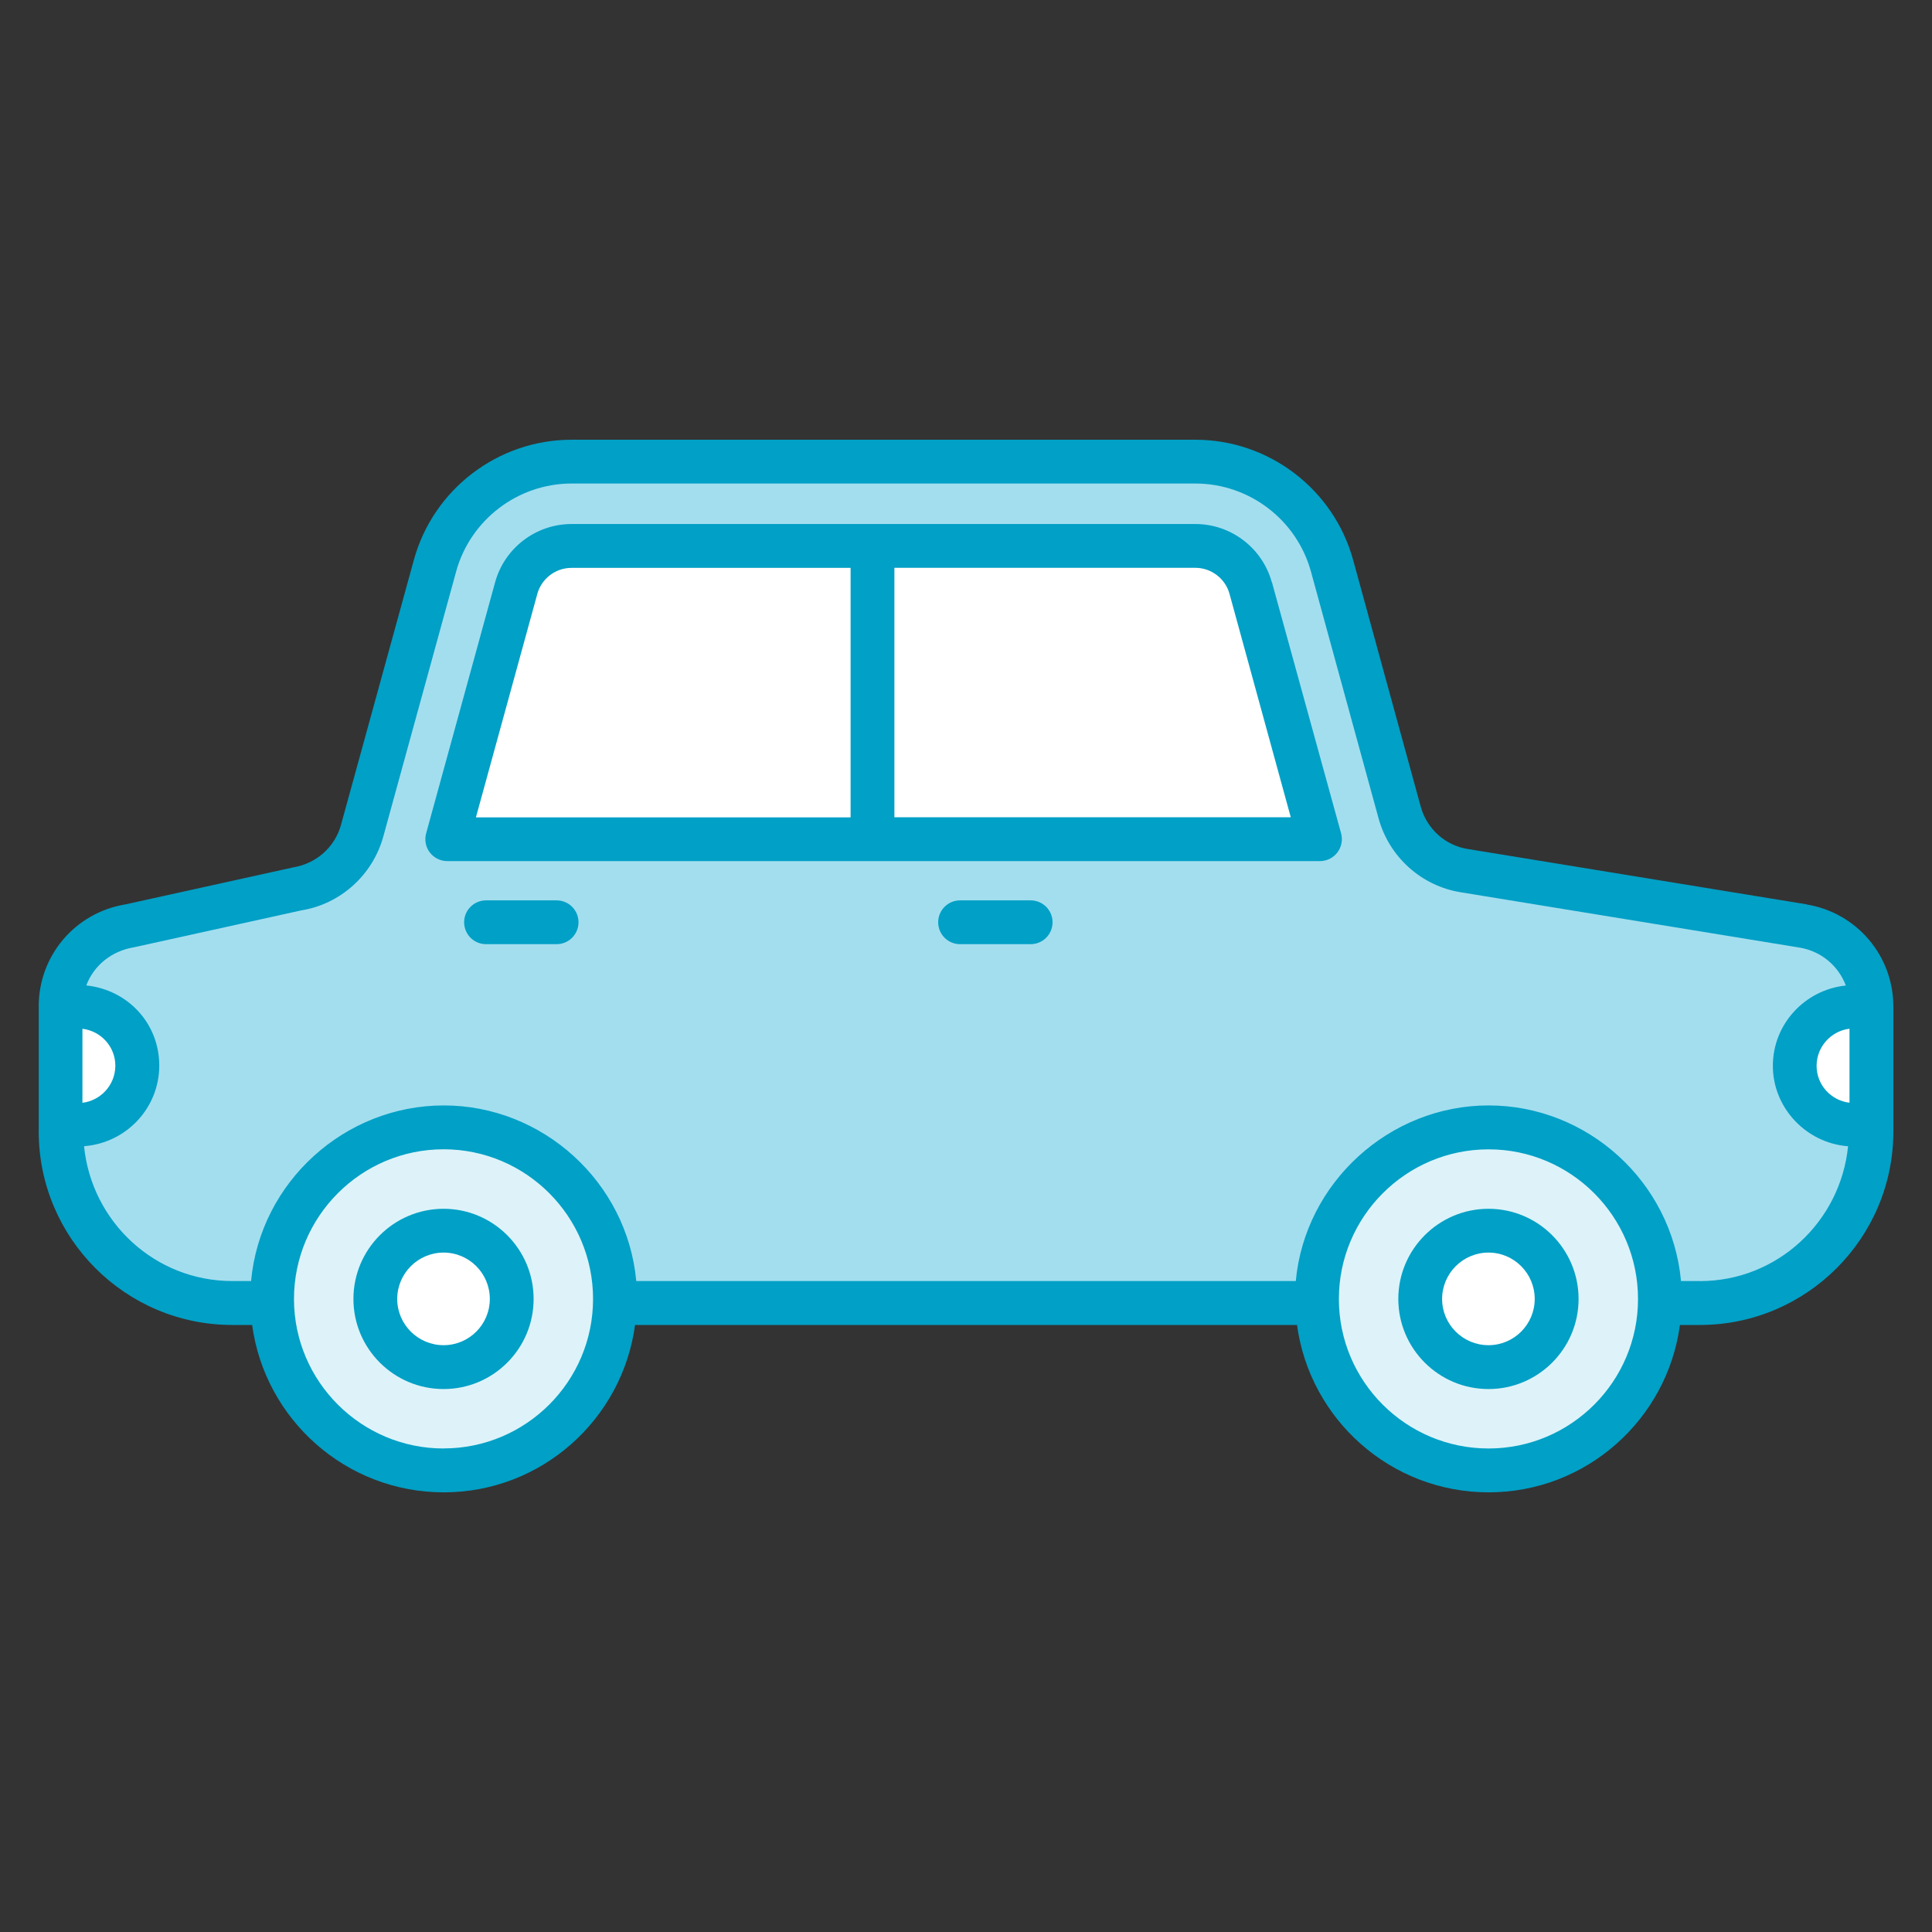
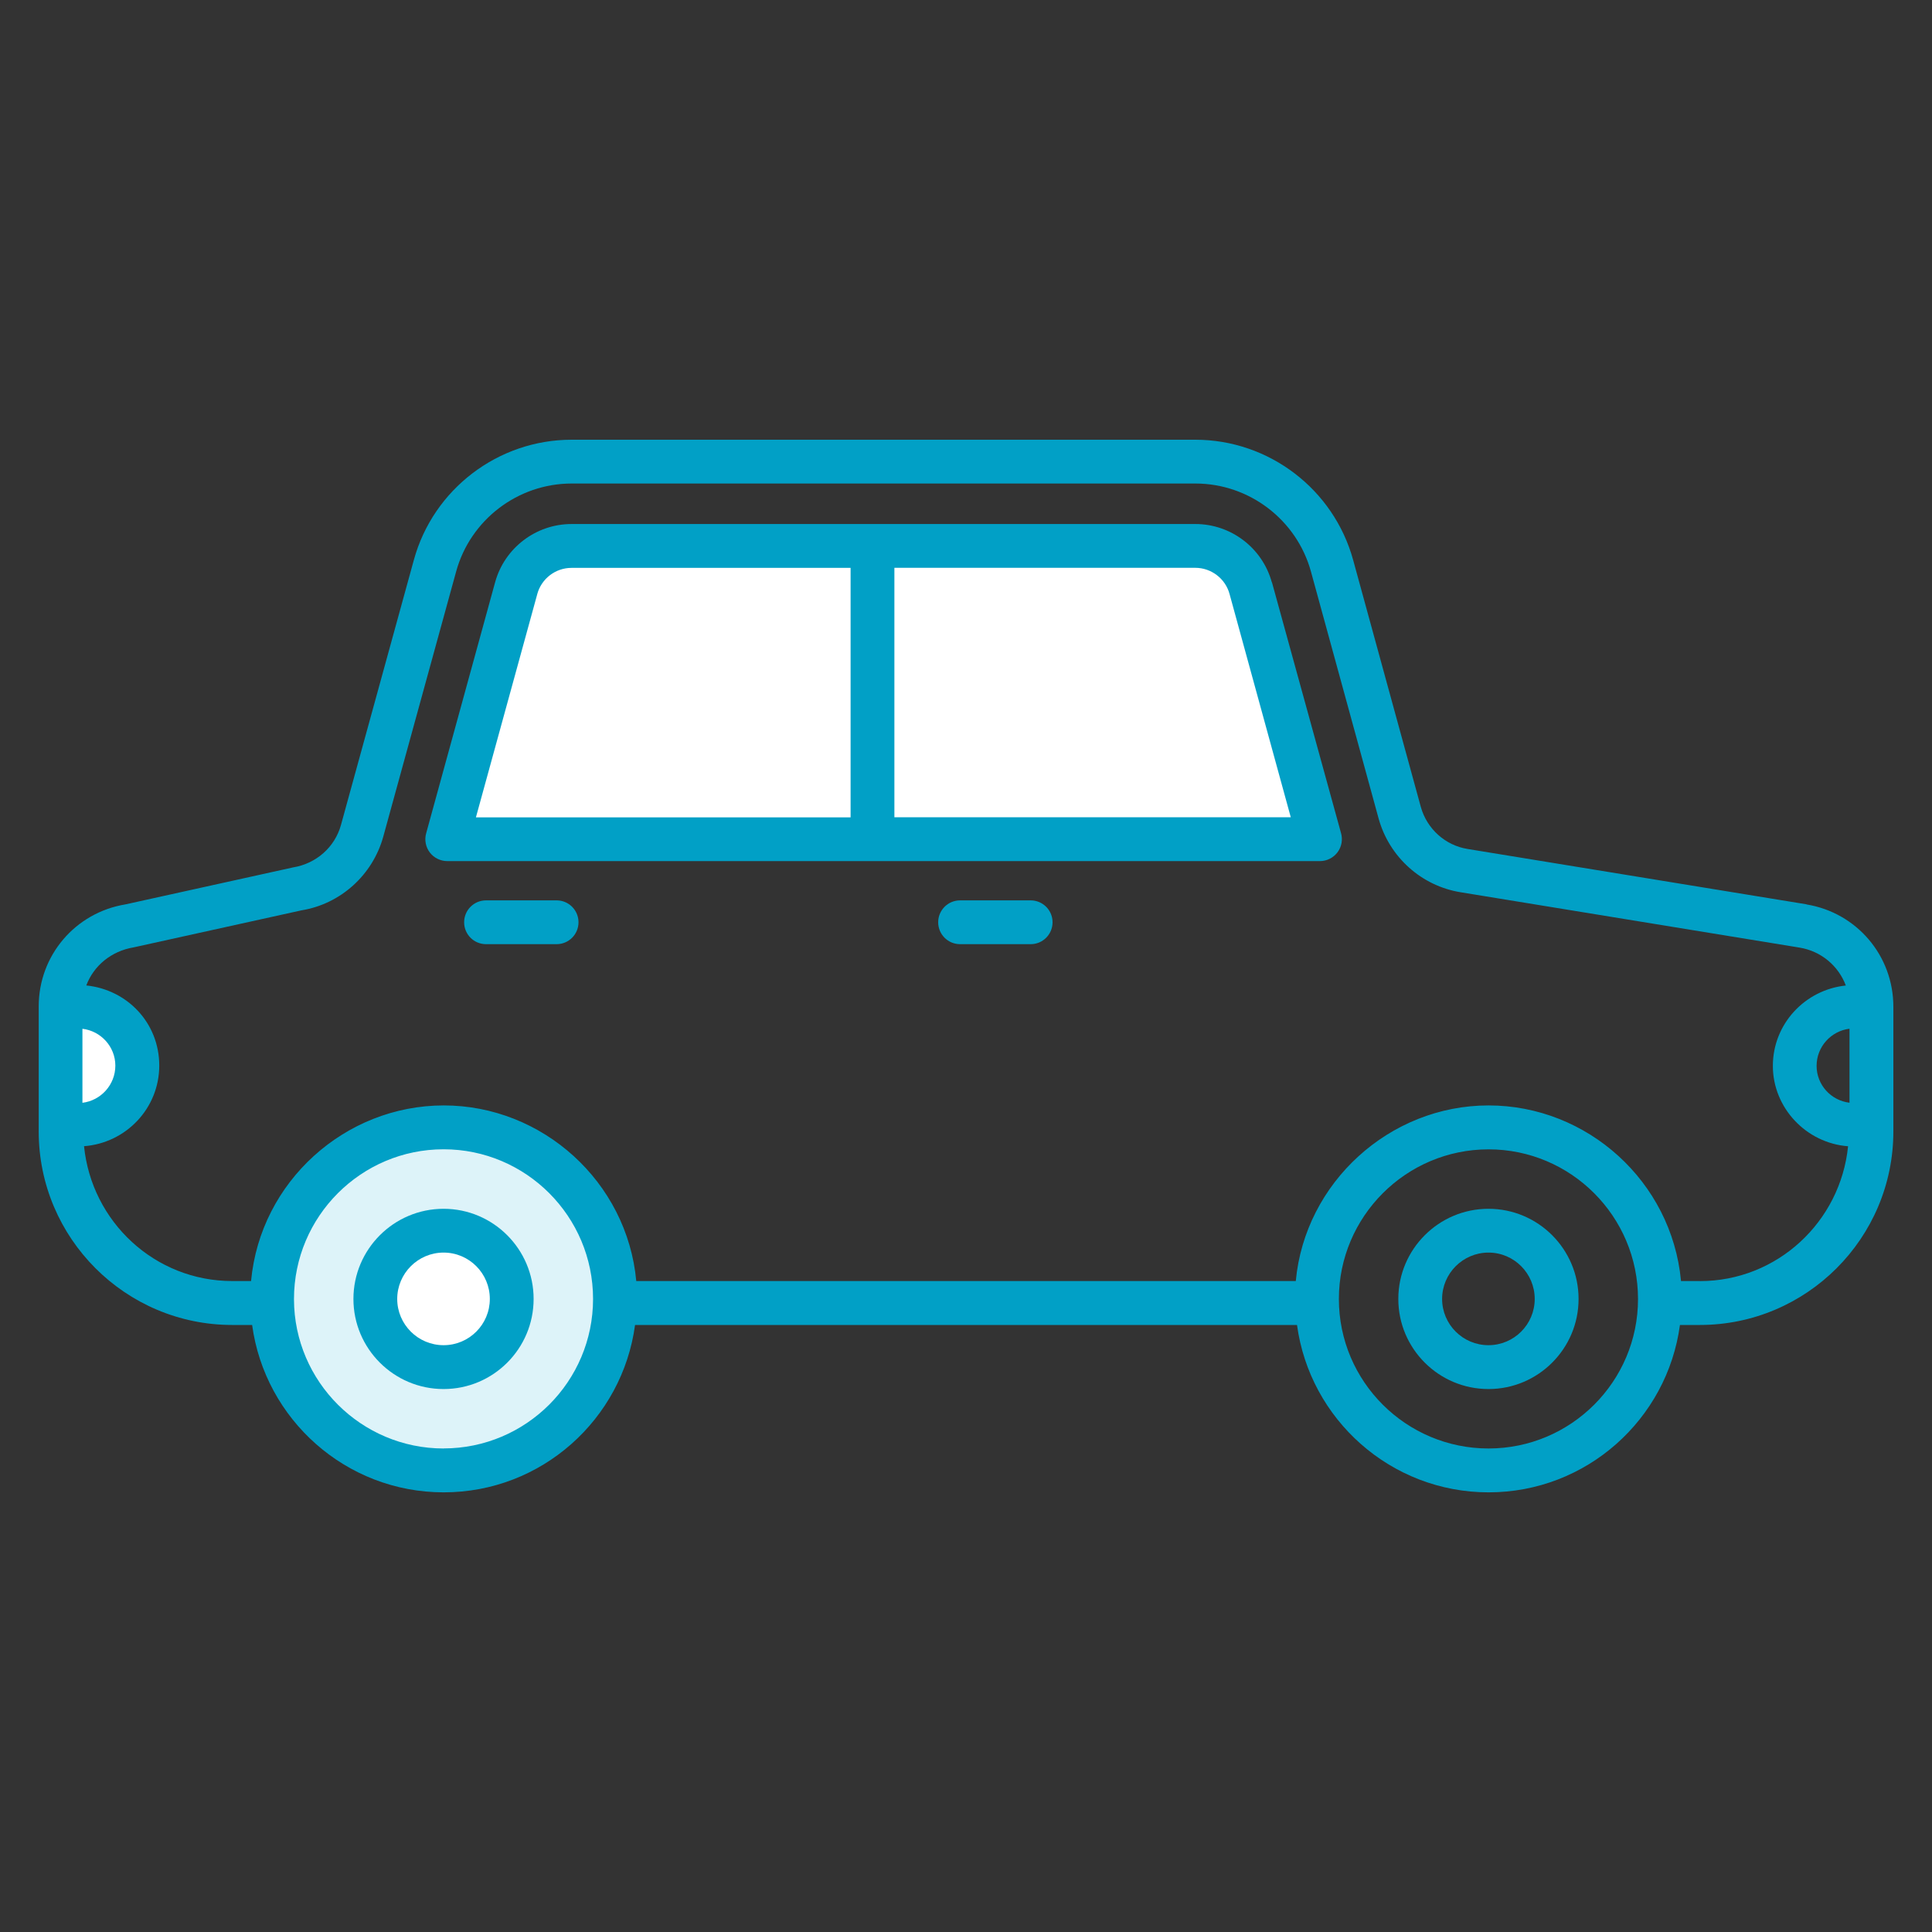
<svg xmlns="http://www.w3.org/2000/svg" id="Layer_2" data-name="Layer 2" viewBox="0 0 300 300">
  <rect x="0" y="0" width="300" height="300" fill="#333333" stroke="none" />
  <defs>
    <style>      .cls-1, .cls-2 {        fill: #fff;      }      .cls-2 {        opacity: 0;      }      .cls-3 {        fill: #01a0c6;      }      .cls-4 {        fill: #a3deef;      }      .cls-5 {        fill: #ddf3f9;      }    </style>
  </defs>
  <g id="Layer_3" data-name="Layer 3">
    <circle class="cls-2" cx="150" cy="150" r="150" />
    <g id="_14_Car" data-name="14 Car">
      <g>
-         <path class="cls-4" d="M9.4,156.26v19.41c0,14.72,11.93,26.65,26.65,26.65h6.24c-.04-.19-.04-.42-.04-.62,0-14.71,11.94-26.65,26.65-26.65s26.61,11.94,26.61,26.65c0,.19,0,.42-.04.62h109.04c-.04-.19-.04-.42-.04-.62,0-14.71,11.94-26.65,26.65-26.65s26.61,11.94,26.61,26.65c0,.19,0,.42-.04.62h6.24c14.72,0,26.65-11.93,26.65-26.65v-19.37c0-6.22-4.51-11.52-10.64-12.52l-52.6-8.59c-4.81-.77-8.7-4.28-10.01-8.97l-10.51-38.35c-2.62-9.56-11.31-16.19-21.23-16.19h-96.85c-9.94,0-18.6,6.62-21.22,16.18l-11.32,41.17c-1.31,4.7-5.2,8.2-9.98,8.97l-26.21,5.78c-6.12,1-10.63,6.28-10.63,12.48h0Z" />
        <path class="cls-1" d="M69.44,130.31l10.71-38.99c1.06-3.86,4.59-6.55,8.59-6.55h96.87c4,0,7.54,2.7,8.59,6.56l10.51,38.35c.06.22.16.42.23.64H69.44Z" />
-         <path class="cls-1" d="M278.68,165.51c0,5.05,4.12,9.17,9.21,9.17h2.7v-18.38h-2.7c-5.09,0-9.21,4.12-9.21,9.21Z" />
        <path class="cls-1" d="M21.32,165.47c0-5.05-4.12-9.17-9.21-9.17h-2.7v18.38h2.7c5.09,0,9.21-4.12,9.21-9.21Z" />
-         <path class="cls-5" d="M204.49,201.7c0,14.71,11.93,26.61,26.65,26.61s26.61-11.9,26.61-26.61-11.9-26.65-26.61-26.65-26.65,11.93-26.65,26.65Z" />
-         <path class="cls-1" d="M220.53,201.7c0,5.85,4.75,10.58,10.6,10.58s10.58-4.73,10.58-10.58-4.73-10.6-10.58-10.6-10.6,4.75-10.6,10.6h0Z" />
        <path class="cls-5" d="M42.25,201.7c0,14.71,11.93,26.61,26.65,26.61s26.61-11.9,26.61-26.61-11.9-26.65-26.61-26.65-26.65,11.93-26.65,26.65Z" />
        <path class="cls-1" d="M58.28,201.7c0,5.85,4.75,10.58,10.6,10.58s10.58-4.73,10.58-10.58-4.73-10.6-10.58-10.6-10.6,4.75-10.6,10.6h0Z" />
        <g>
          <path class="cls-3" d="M280.51,140.42l-52.61-8.59c-3.47-.55-6.32-3.12-7.27-6.51l-10.51-38.35c-3.02-11.01-13.09-18.69-24.51-18.69h-96.85c-11.41,0-21.49,7.68-24.5,18.68l-11.32,41.16c-.95,3.41-3.8,5.97-7.43,6.57l-26.02,5.74c-7.81,1.28-13.48,7.94-13.48,15.84v.04c0,.68,0,19.93,0,19.38,0,16.57,13.48,30.05,30.05,30.05h3.09c1.98,14.65,14.55,25.99,29.75,25.99s27.74-11.34,29.71-25.99h102.79c1.98,14.65,14.55,25.99,29.75,25.99s27.74-11.34,29.71-25.99h3.09c16.57,0,30.05-13.48,30.05-30.05,0-3.07,0-19.92,0-19.37,0-7.92-5.68-14.6-13.49-15.88h0ZM282.08,165.51c0-2.97,2.24-5.42,5.11-5.77v11.49c-2.88-.34-5.11-2.78-5.11-5.72h0ZM17.91,165.47c0,2.97-2.24,5.42-5.11,5.77v-11.49c2.87.34,5.11,2.78,5.11,5.72h0ZM68.89,224.92c-12.79,0-23.2-10.38-23.24-23.14,0-.02,0-.04,0-.07,0-12.81,10.42-23.25,23.23-23.25s23.21,10.43,23.21,23.24-10.41,23.21-23.21,23.21h0ZM231.14,224.92c-12.82,0-23.24-10.41-23.24-23.21s10.43-23.24,23.24-23.24,23.21,10.43,23.21,23.24-10.41,23.21-23.21,23.21ZM263.95,198.92h-2.93s0-.04,0-.07c-1.45-15.36-14.51-27.2-29.88-27.2s-28.51,11.97-29.93,27.27h-102.41c-1.42-15.42-14.56-27.27-29.89-27.27s-28.48,11.83-29.92,27.23c0,.01,0,.03,0,.04h-2.93c-12.03,0-21.83-9.21-23.01-20.94,6.51-.49,11.68-5.88,11.68-12.52s-4.99-11.79-11.33-12.44c1.14-3.04,3.86-5.34,7.38-5.92l26.02-5.74c6.06-.98,11.05-5.46,12.71-11.43l11.32-41.18c2.21-8.05,9.59-13.67,17.94-13.67h96.85c8.36,0,15.74,5.63,17.95,13.69l10.51,38.36c1.66,5.97,6.67,10.45,12.74,11.42l52.6,8.59c3.38.55,6.06,2.85,7.2,5.89-6.34.66-11.33,5.97-11.33,12.48s5.17,11.99,11.68,12.48c-1.18,11.72-10.99,20.94-23.02,20.94h0Z" />
          <path class="cls-3" d="M197.49,90.43c-1.46-5.34-6.34-9.06-11.87-9.06h-96.87c-5.53,0-10.41,3.72-11.87,9.05l-10.71,38.99c-.28,1.02-.07,2.12.57,2.96.64.84,1.65,1.34,2.71,1.34h135.51c1.08,0,2.09-.51,2.74-1.38.64-.87.83-1.99.52-3.02l-10.71-38.89ZM83.43,92.23c.66-2.39,2.84-4.05,5.31-4.05h43.34v38.74h-58.18l9.53-34.68ZM138.88,126.91v-38.74h46.73c2.47,0,4.66,1.67,5.31,4.05l9.51,34.68h-61.55Z" />
          <path class="cls-3" d="M231.13,187.7c-7.72,0-14,6.28-14,14s6.28,13.99,14,13.99,13.99-6.27,13.99-13.99c0-7.72-6.27-14-13.99-14ZM231.13,208.88c-3.97,0-7.2-3.22-7.2-7.18s3.23-7.2,7.2-7.2,7.18,3.23,7.18,7.2c0,3.96-3.22,7.18-7.18,7.18Z" />
          <path class="cls-3" d="M68.88,187.7c-7.72,0-14,6.28-14,14s6.28,13.99,14,13.99,13.98-6.27,13.98-13.99-6.27-14-13.98-14ZM68.88,208.88c-3.97,0-7.2-3.22-7.2-7.18s3.23-7.2,7.2-7.2,7.18,3.23,7.18,7.2-3.22,7.18-7.18,7.18Z" />
          <path class="cls-3" d="M160.04,139.81h-10.96c-1.88,0-3.4,1.52-3.4,3.4s1.52,3.4,3.4,3.4h10.96c1.88,0,3.4-1.52,3.4-3.4s-1.52-3.4-3.4-3.4Z" />
          <path class="cls-3" d="M86.43,139.81h-10.96c-1.88,0-3.4,1.52-3.4,3.4s1.52,3.4,3.4,3.4h10.96c1.88,0,3.4-1.52,3.4-3.4s-1.52-3.4-3.4-3.4Z" />
        </g>
      </g>
    </g>
  </g>
</svg>